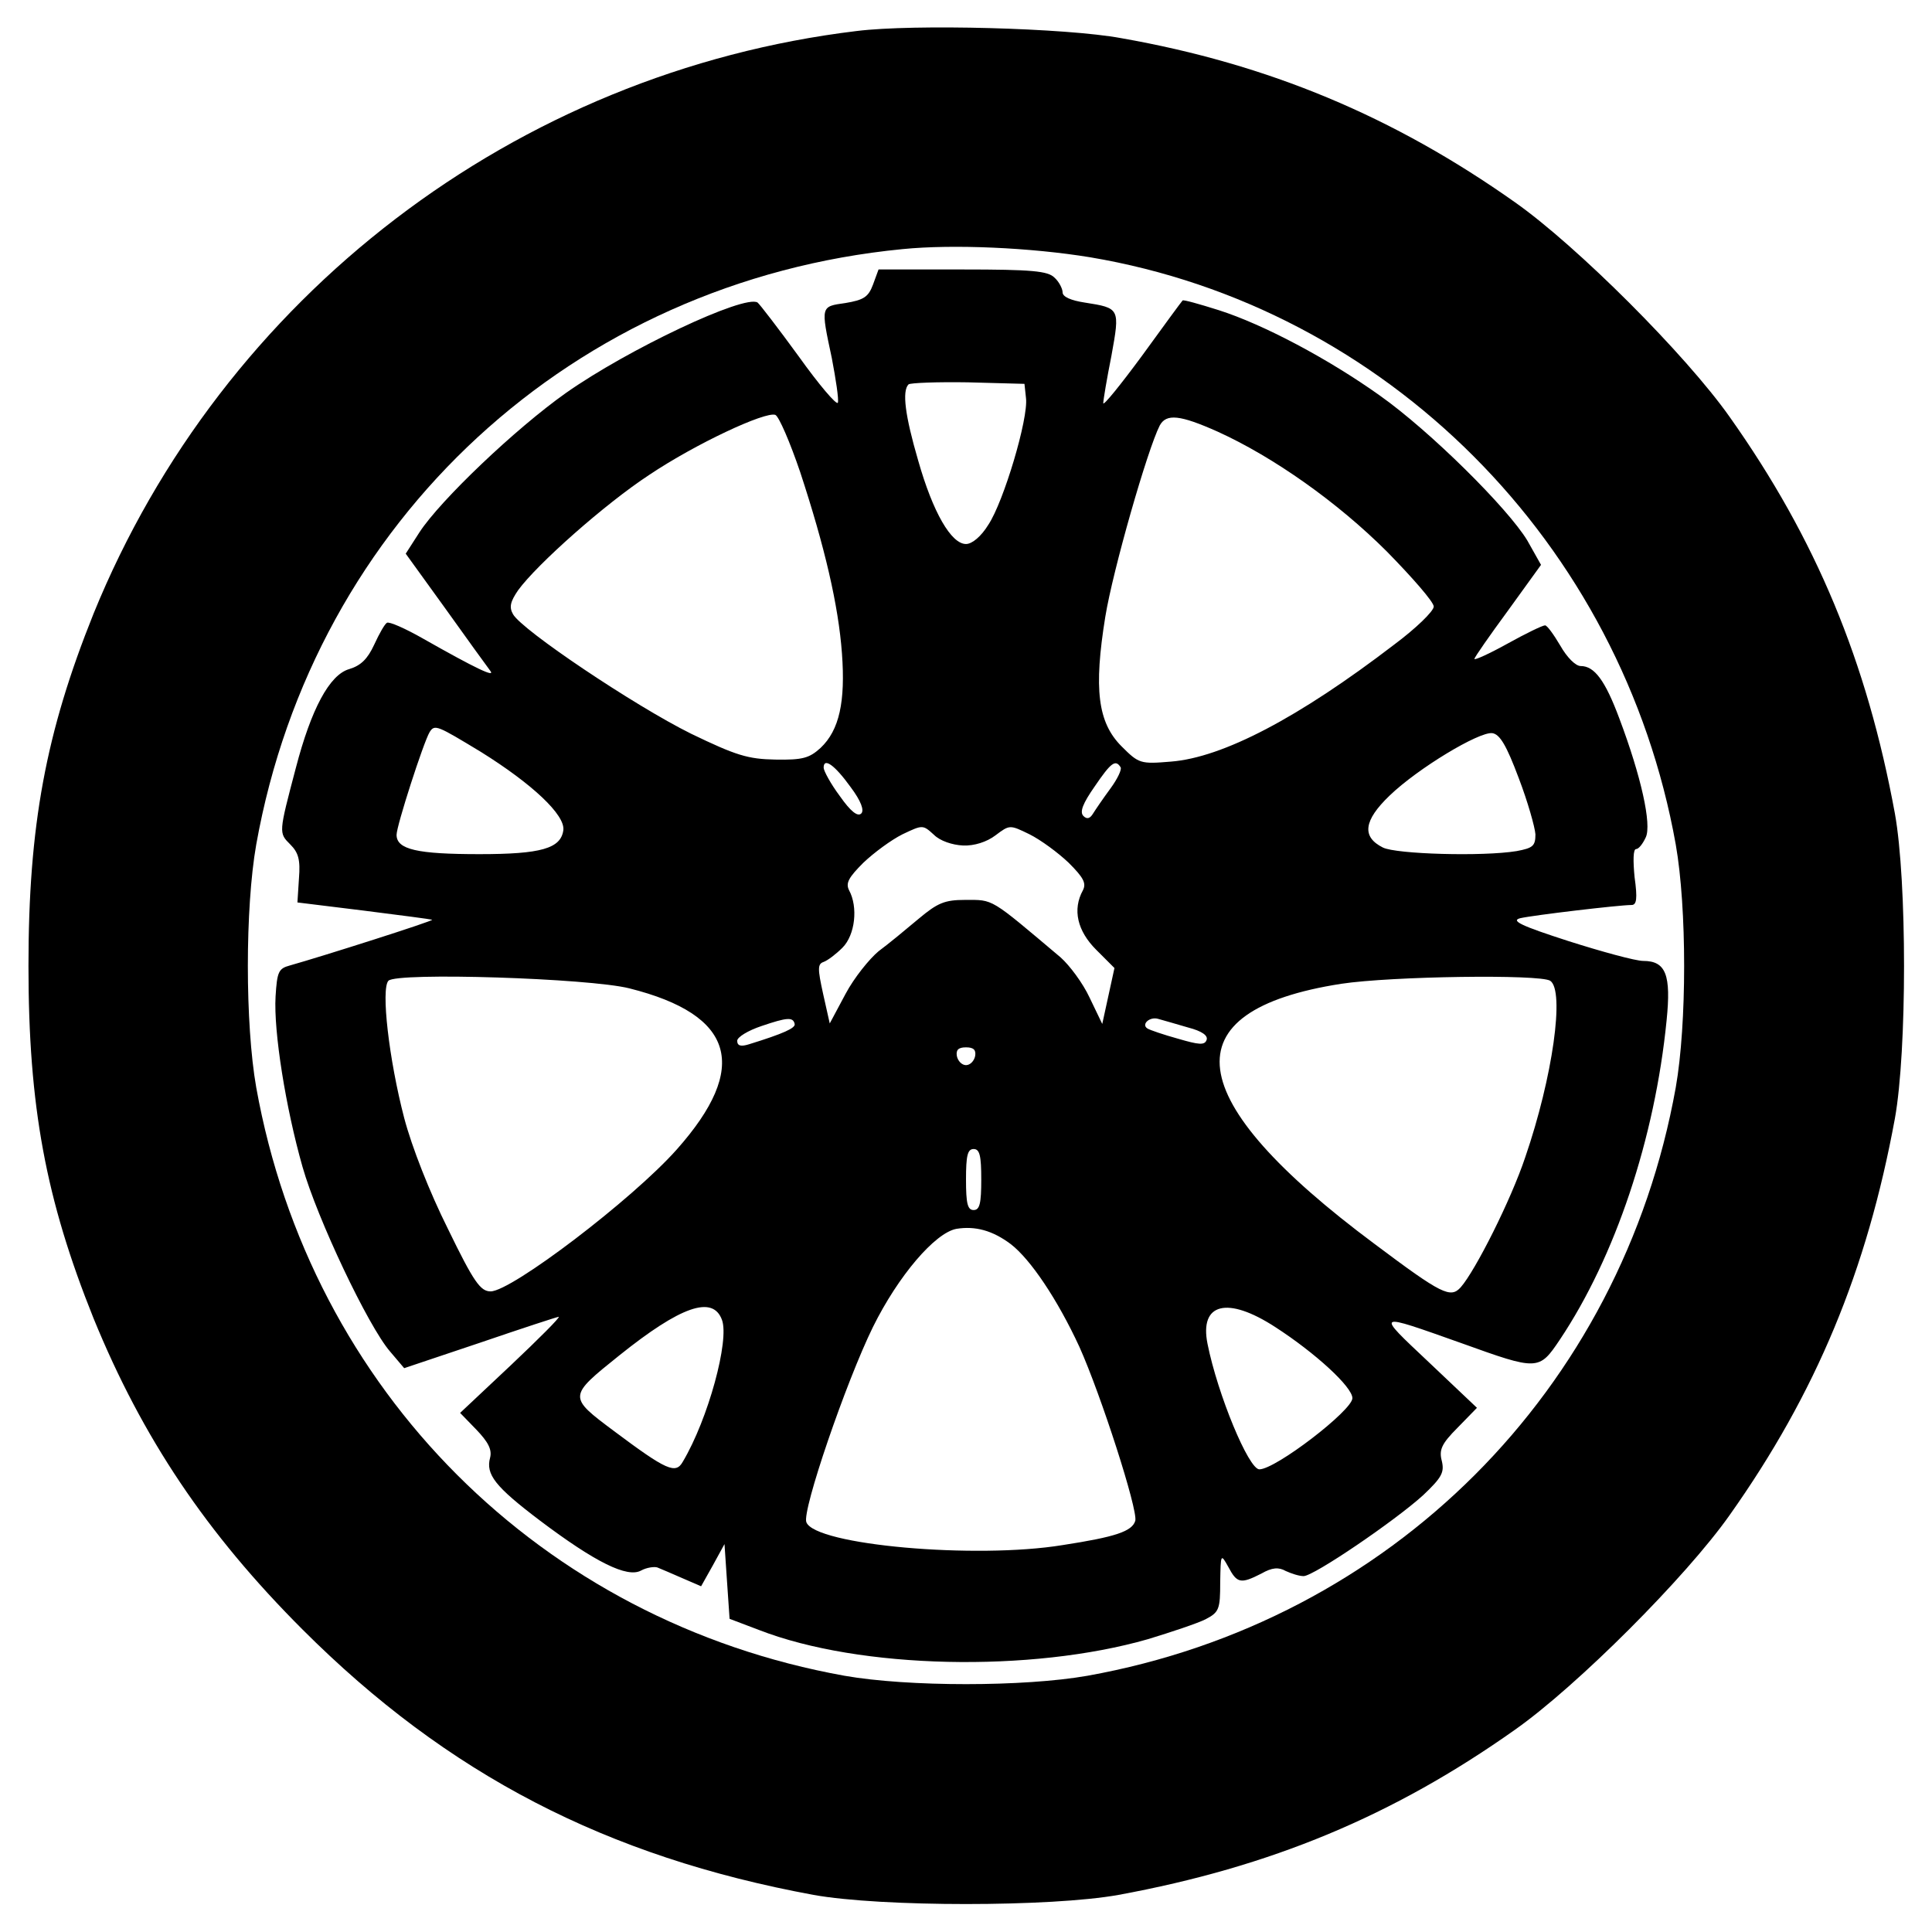
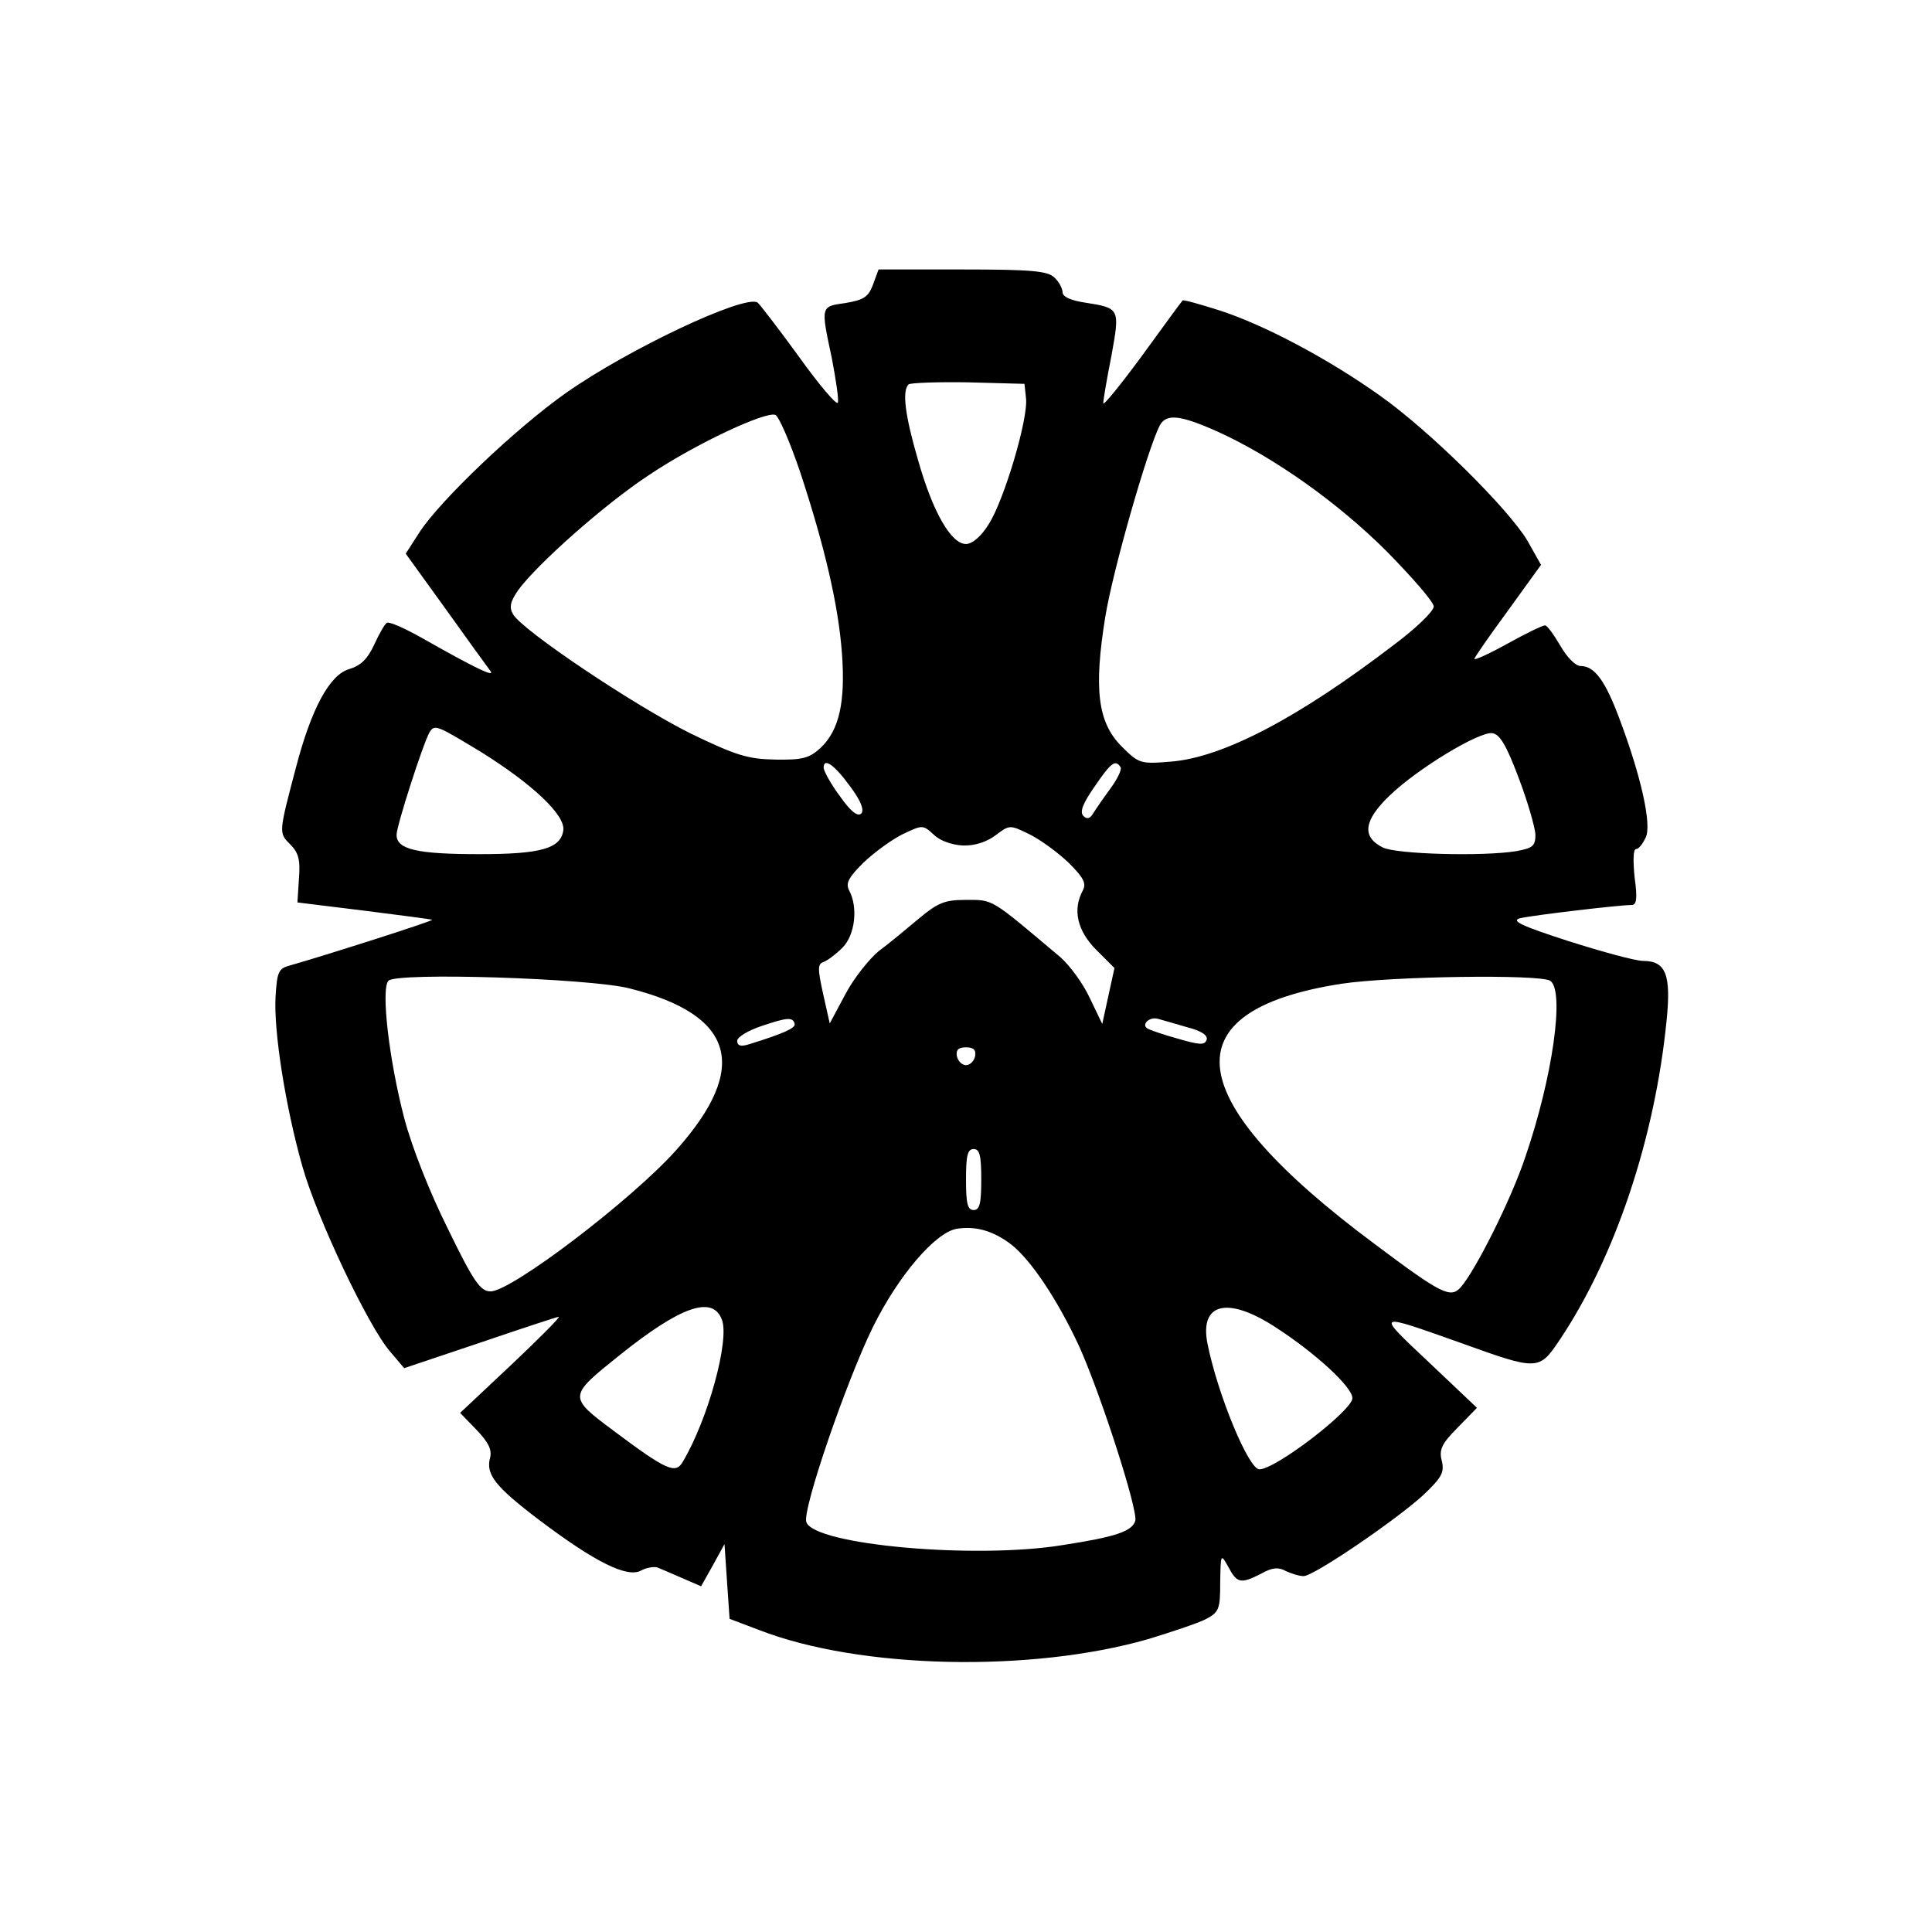
<svg xmlns="http://www.w3.org/2000/svg" version="1.0" width="380pt" height="380pt" viewBox="0 0 380 380" preserveAspectRatio="xMidYMid meet">
  <g transform="translate(0,380) scale(0.1,-0.1)" fill="#000000" stroke="none">
-     <path d="M1685 3739 c-671 -81 -1247 -522 -1501 -1146 -94 -234 -128 -417 -128 -693 0 -276 34 -459 128 -693 96 -235 222 -423 411 -612 285 -285 598 -447 1005 -522 133 -24 467 -24 600 0 299 55 540 155 780 325 122 86 336 300 422 422 170 240 270 481 325 780 24 133 24 467 0 600 -55 299 -155 540 -325 780 -86 122 -300 336 -422 422 -239 169 -485 272 -775 323 -108 20 -408 28 -520 14z m459 -445 c583 -98 1046 -562 1152 -1155 22 -125 22 -353 0 -478 -107 -596 -561 -1050 -1157 -1157 -125 -22 -353 -22 -478 0 -596 107 -1050 561 -1157 1157 -22 125 -22 353 0 478 114 638 624 1108 1271 1171 100 10 253 3 369 -16z" />
    <path d="M1717 3240 c-9 -24 -18 -30 -54 -36 -49 -7 -49 -5 -27 -108 8 -42 14 -81 12 -88 -2 -6 -37 35 -77 91 -40 55 -77 103 -81 106 -26 16 -255 -92 -377 -178 -99 -70 -247 -211 -288 -274 l-27 -42 78 -108 c42 -59 82 -114 88 -122 12 -15 -28 4 -132 63 -35 20 -67 34 -71 31 -4 -2 -15 -21 -25 -43 -13 -28 -26 -41 -49 -48 -39 -11 -75 -79 -105 -194 -34 -129 -34 -128 -11 -151 16 -16 20 -30 17 -67 l-3 -47 130 -16 c72 -9 132 -17 135 -18 4 -2 -216 -72 -280 -90 -22 -6 -25 -12 -28 -61 -4 -69 20 -219 53 -335 29 -102 129 -313 172 -363 l28 -33 149 50 c82 28 152 51 155 51 3 -1 -39 -43 -94 -95 l-100 -94 32 -33 c23 -24 31 -39 27 -55 -9 -33 10 -57 97 -123 110 -83 173 -114 200 -99 11 6 26 8 32 6 7 -3 29 -12 49 -21 l37 -16 23 41 23 42 5 -74 5 -73 58 -22 c198 -77 535 -84 765 -18 46 14 97 31 113 39 27 14 29 20 29 73 1 56 1 57 16 30 17 -32 24 -34 65 -13 21 12 34 13 48 5 11 -5 26 -10 35 -10 20 0 180 109 235 159 37 35 42 45 37 67 -6 22 -1 34 31 66 l38 39 -95 90 c-105 99 -107 98 65 37 150 -54 152 -54 193 7 109 163 187 396 210 628 9 89 -1 117 -46 117 -15 0 -81 18 -147 39 -93 30 -114 40 -95 45 26 6 195 26 219 26 10 0 12 12 6 55 -3 31 -3 55 3 55 5 0 13 10 19 23 12 25 -9 120 -52 234 -28 75 -49 103 -76 103 -10 0 -27 17 -40 40 -13 22 -26 40 -30 40 -5 0 -38 -16 -74 -36 -36 -20 -65 -33 -65 -30 0 3 30 46 66 95 l65 90 -27 48 c-38 63 -191 215 -290 285 -101 72 -229 140 -317 168 -38 12 -70 21 -71 19 -2 -2 -38 -51 -80 -109 -42 -57 -76 -99 -76 -93 0 6 7 48 16 93 17 94 17 94 -53 105 -26 4 -43 11 -43 20 0 7 -7 21 -16 29 -13 13 -44 16 -181 16 l-165 0 -11 -30z m301 -223 c5 -40 -44 -204 -74 -249 -14 -23 -32 -38 -44 -38 -29 0 -65 62 -94 164 -26 89 -32 137 -19 150 4 3 57 5 117 4 l111 -3 3 -28z m-444 -146 c48 -146 75 -261 82 -356 7 -95 -5 -151 -42 -186 -22 -20 -35 -24 -89 -23 -54 1 -77 8 -166 51 -111 55 -333 204 -350 235 -8 14 -5 25 10 47 37 51 171 170 258 227 91 61 228 125 248 118 7 -3 29 -54 49 -113z m821 80 c110 -50 236 -139 333 -236 50 -51 92 -99 92 -108 0 -9 -35 -43 -78 -75 -188 -144 -337 -222 -439 -230 -60 -5 -63 -4 -97 30 -47 47 -55 113 -32 255 15 92 83 329 107 376 13 24 40 21 114 -12z m-1449 -630 c101 -63 166 -124 162 -154 -5 -36 -44 -47 -165 -47 -122 0 -163 9 -163 38 0 18 53 182 65 202 10 16 15 13 101 -39z m2041 -51 c18 -47 32 -97 33 -111 0 -23 -5 -27 -37 -33 -67 -11 -237 -6 -263 7 -42 21 -38 53 13 102 56 54 176 126 202 123 15 -2 28 -24 52 -88z m-1314 -18 c21 -28 27 -46 21 -52 -7 -7 -21 4 -42 34 -18 24 -32 50 -32 56 0 21 22 5 53 -38z m531 39 c3 -4 -6 -23 -20 -42 -14 -19 -29 -41 -34 -49 -6 -10 -12 -12 -19 -5 -8 8 -1 25 22 58 32 47 41 54 51 38z m-310 -154 c22 -1 47 7 64 20 28 21 28 21 67 2 22 -11 56 -36 77 -56 29 -29 35 -40 28 -54 -21 -38 -11 -80 26 -117 l36 -36 -12 -55 -12 -55 -25 52 c-13 28 -39 63 -57 79 -140 118 -131 113 -188 113 -40 0 -54 -6 -91 -37 -25 -21 -60 -50 -79 -64 -18 -15 -48 -52 -65 -84 l-31 -58 -13 58 c-11 50 -11 59 1 63 8 3 24 15 37 28 25 25 31 80 13 113 -7 14 -1 25 28 54 21 20 55 45 77 56 40 19 40 19 62 -1 12 -12 36 -20 57 -21z m-656 -281 c207 -52 237 -155 93 -317 -87 -98 -325 -279 -366 -279 -20 0 -33 18 -84 123 -36 72 -71 161 -86 218 -30 115 -46 254 -31 270 17 17 395 5 474 -15z m1811 15 c29 -19 5 -190 -49 -347 -28 -84 -98 -223 -127 -256 -20 -22 -37 -14 -169 85 -383 285 -406 459 -66 512 99 15 390 19 411 6z m-1486 -85 c2 -8 -22 -19 -90 -40 -16 -5 -23 -3 -23 7 0 7 21 20 48 29 50 17 62 18 65 4z m774 -7 c27 -7 40 -16 36 -25 -4 -10 -15 -9 -56 3 -29 8 -55 17 -60 20 -13 8 4 24 21 19 10 -3 36 -10 59 -17z m-419 -56 c-2 -10 -10 -18 -18 -18 -8 0 -16 8 -18 18 -2 12 3 17 18 17 15 0 20 -5 18 -17z m12 -243 c0 -47 -3 -60 -15 -60 -12 0 -15 13 -15 60 0 47 3 60 15 60 12 0 15 -13 15 -60z m58 -127 c39 -30 92 -109 135 -202 43 -96 115 -320 110 -342 -6 -21 -39 -32 -143 -48 -171 -28 -487 0 -504 45 -9 22 78 276 131 384 50 101 122 185 164 193 37 6 71 -3 107 -30z m-568 -149 c15 -40 -27 -195 -77 -279 -14 -25 -32 -17 -135 60 -91 68 -91 68 10 149 121 97 184 119 202 70z m1088 -14 c79 -51 152 -118 152 -140 0 -24 -151 -140 -183 -140 -21 0 -82 147 -102 247 -16 80 39 94 133 33z" />
  </g>
</svg>